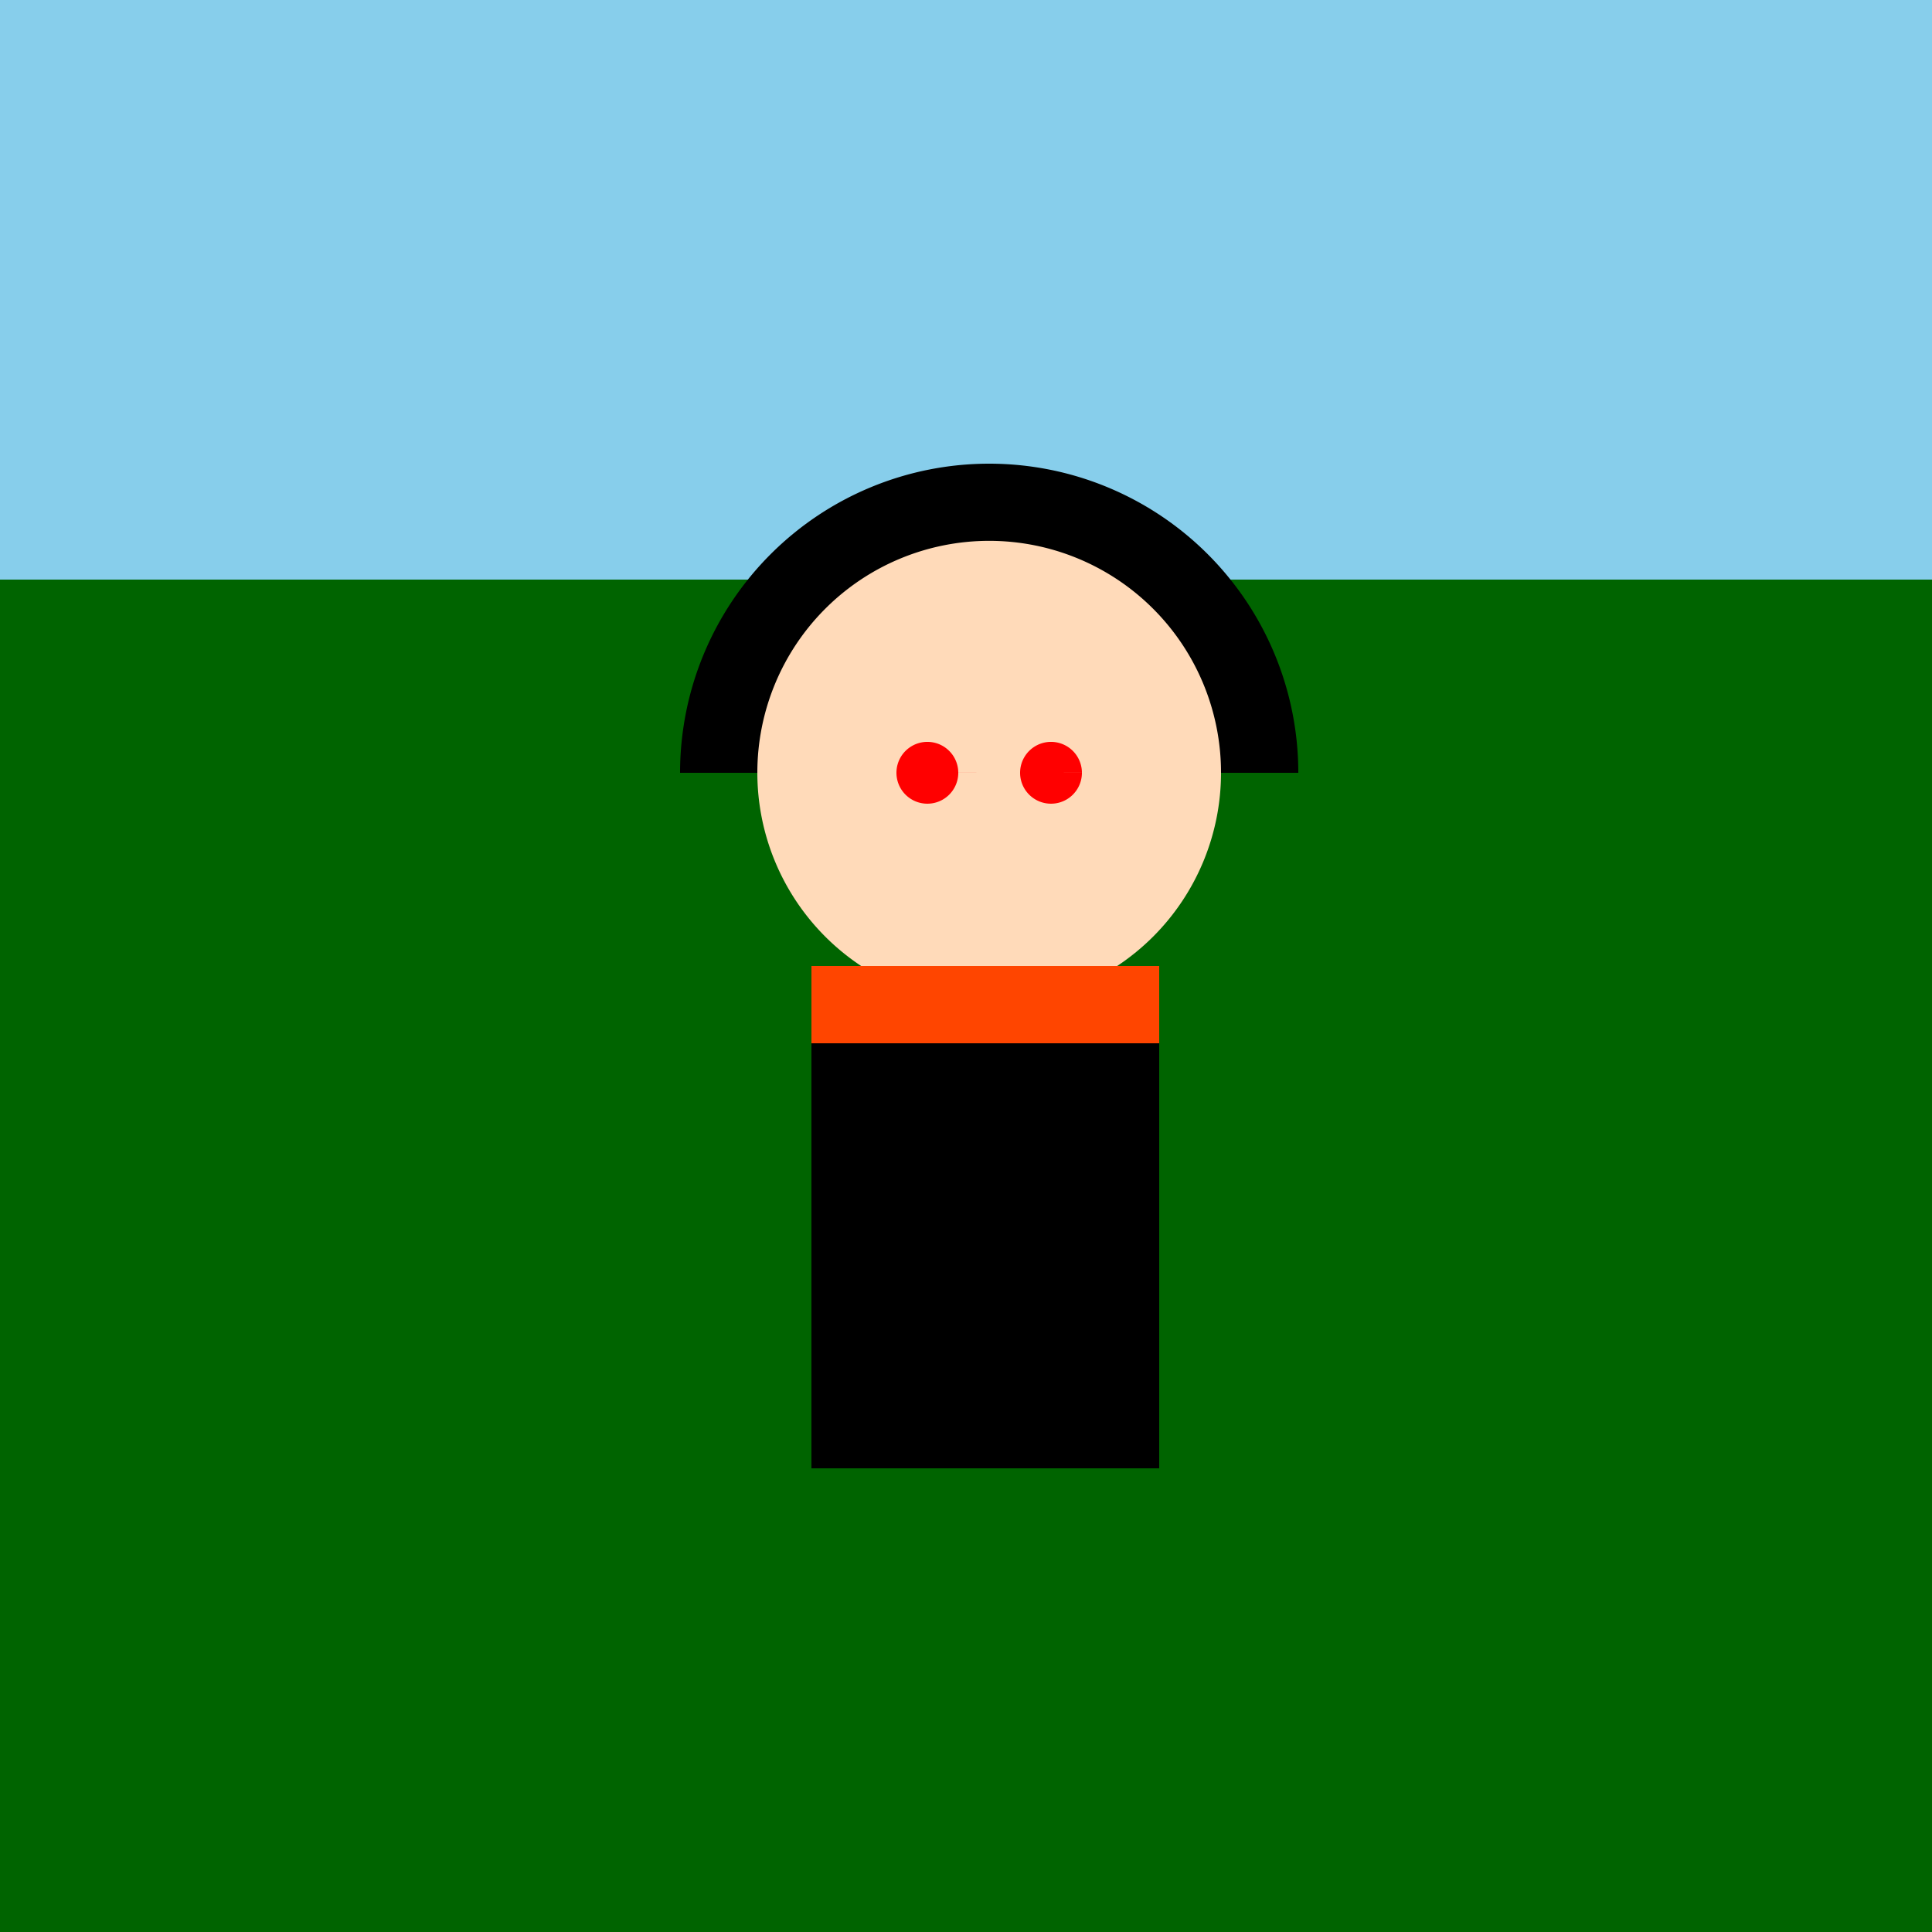
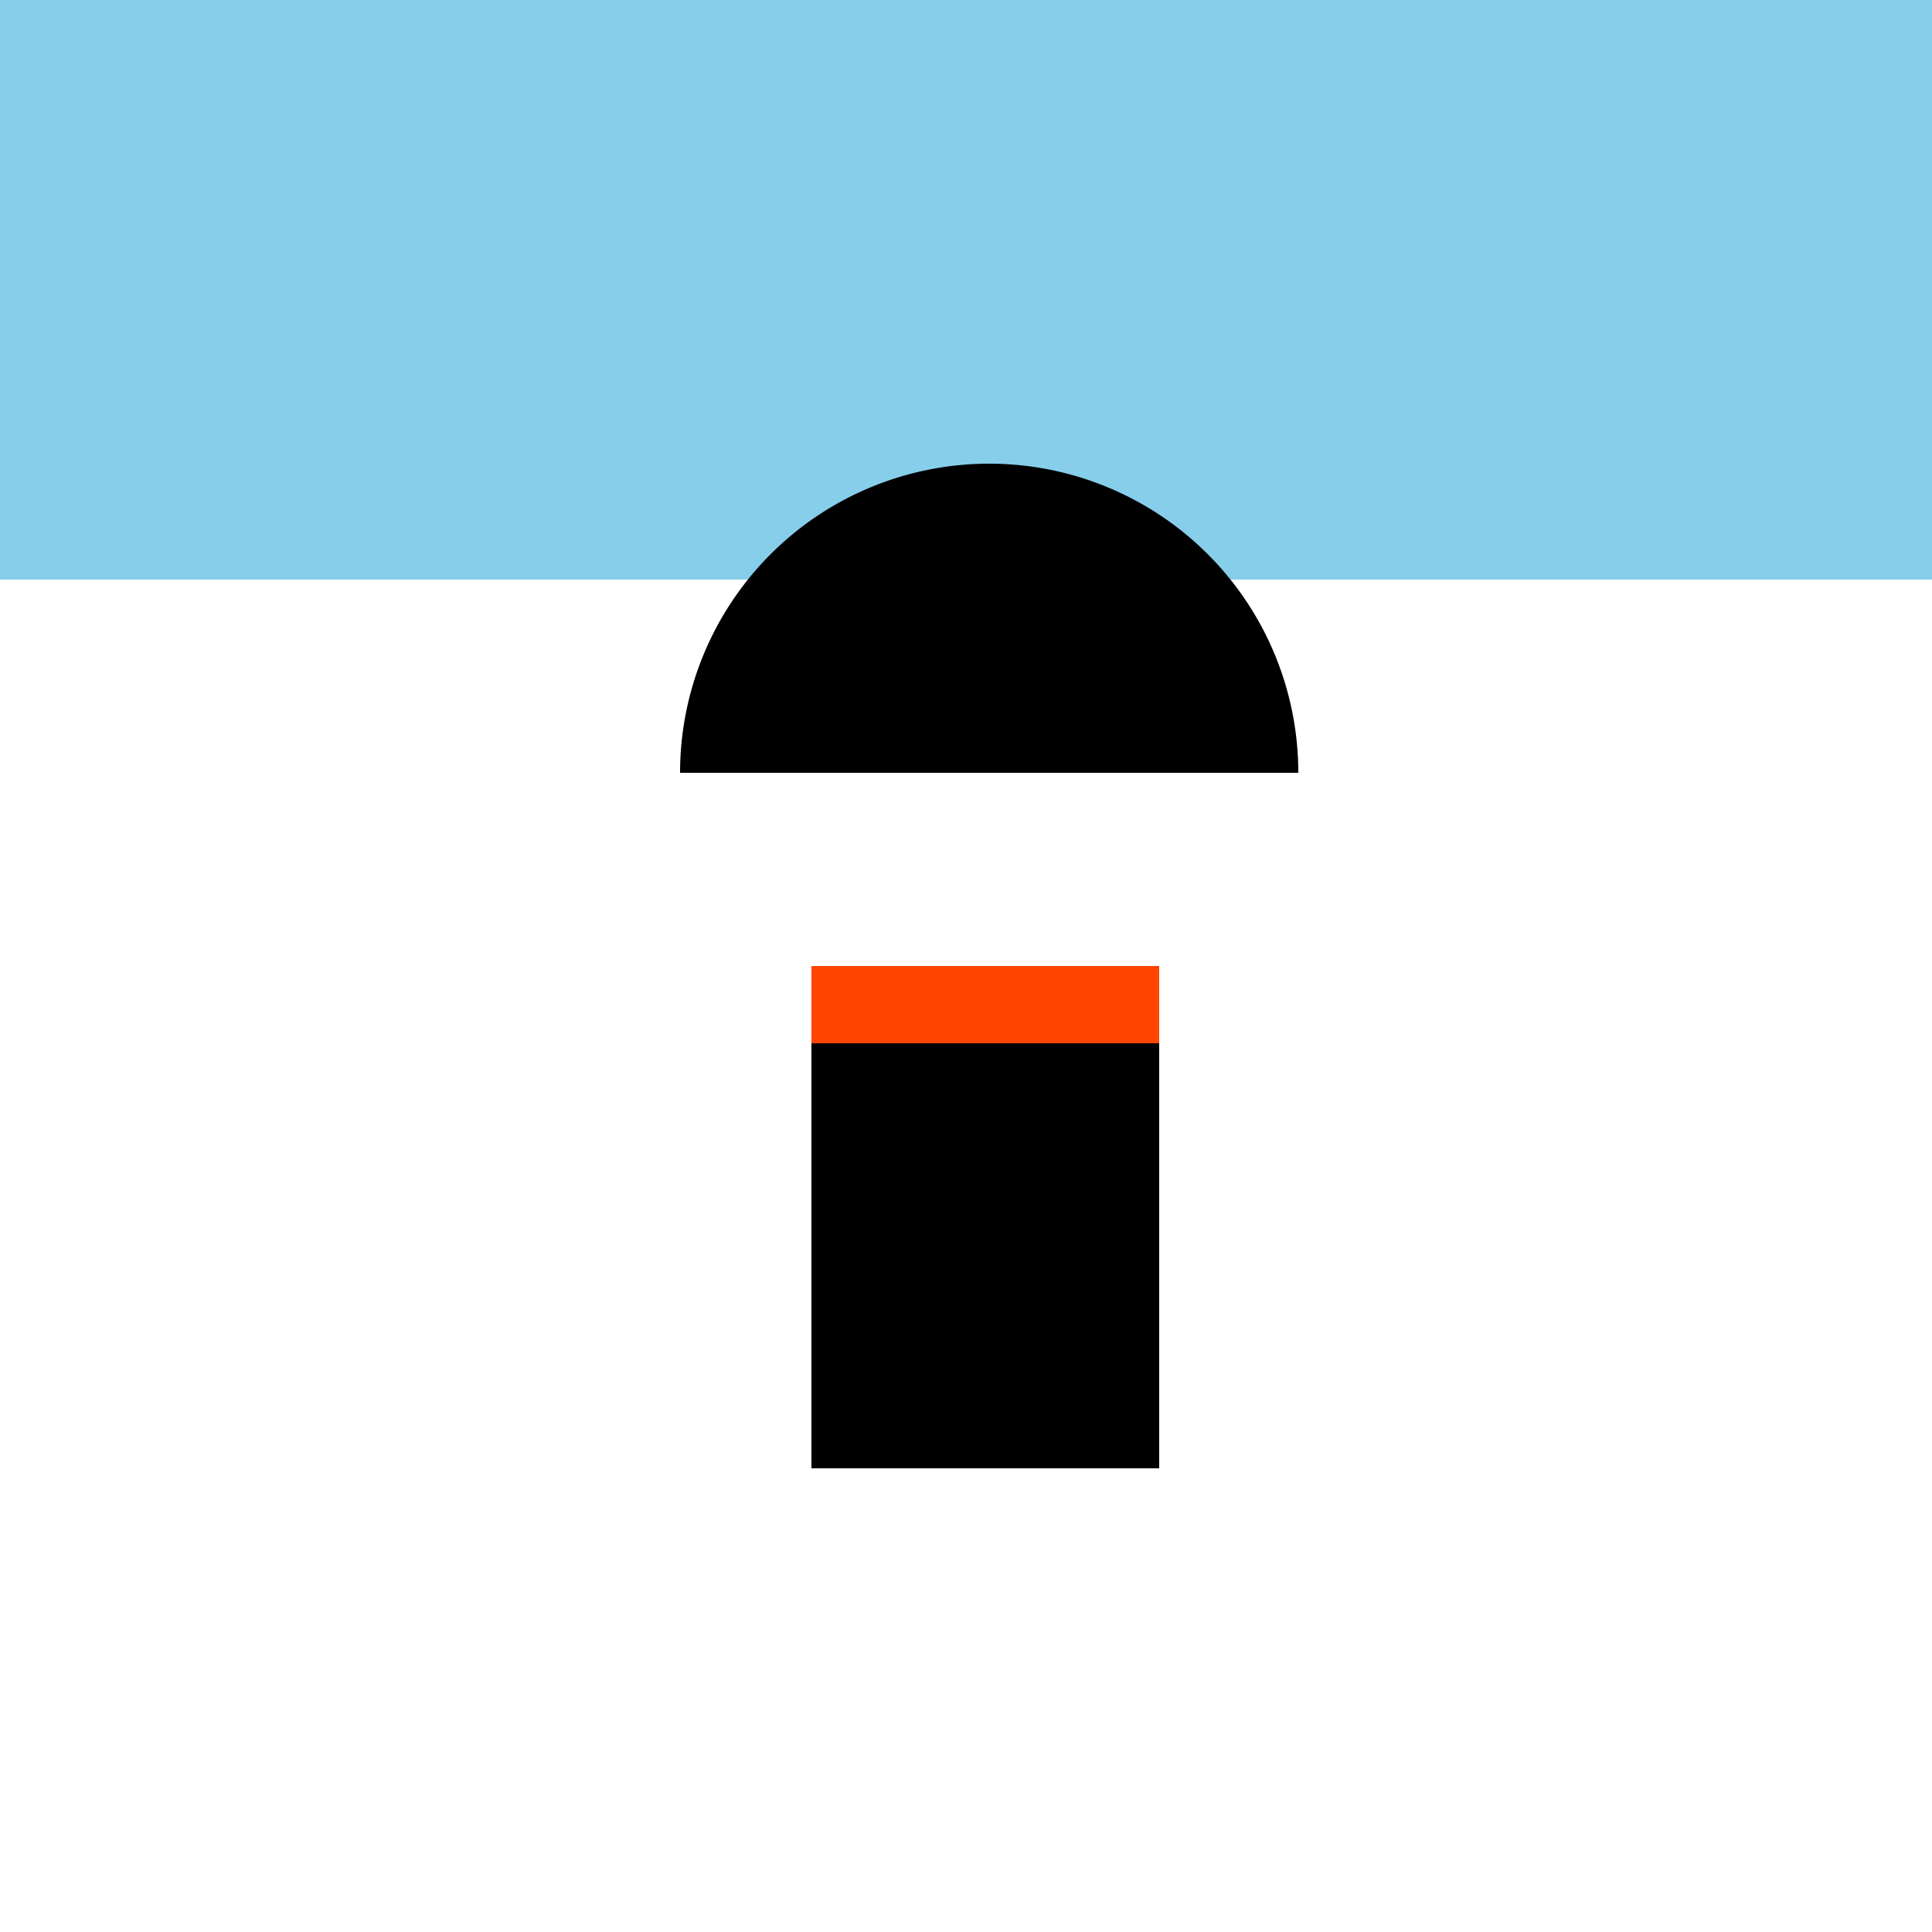
<svg xmlns="http://www.w3.org/2000/svg" width="500" height="500">
  <defs />
  <g>
    <rect fill="#87CEEB" stroke="none" x="0" y="0" width="512" height="150" />
-     <rect fill="#006400" stroke="none" x="0" y="150" width="512" height="362" />
    <path fill="#000000" stroke="none" paint-order="stroke fill markers" d=" M 176 200 A 80 80 0 0 1 336 200" />
-     <path fill="#FFDAB9" stroke="none" paint-order="stroke fill markers" d=" M 316 200 A 60 60 0 1 1 316 199.94" />
    <rect fill="#000000" stroke="none" x="210" y="250" width="90" height="130" />
-     <path fill="#FF0000" stroke="none" paint-order="stroke fill markers" d=" M 248 200 A 8 8 0 1 1 248 199.992 L 280 200 A 8 8 0 1 1 280 199.992" />
    <rect fill="#FF4500" stroke="none" x="210" y="250" width="90" height="20" />
-     <path fill="none" stroke="none" />
  </g>
</svg>